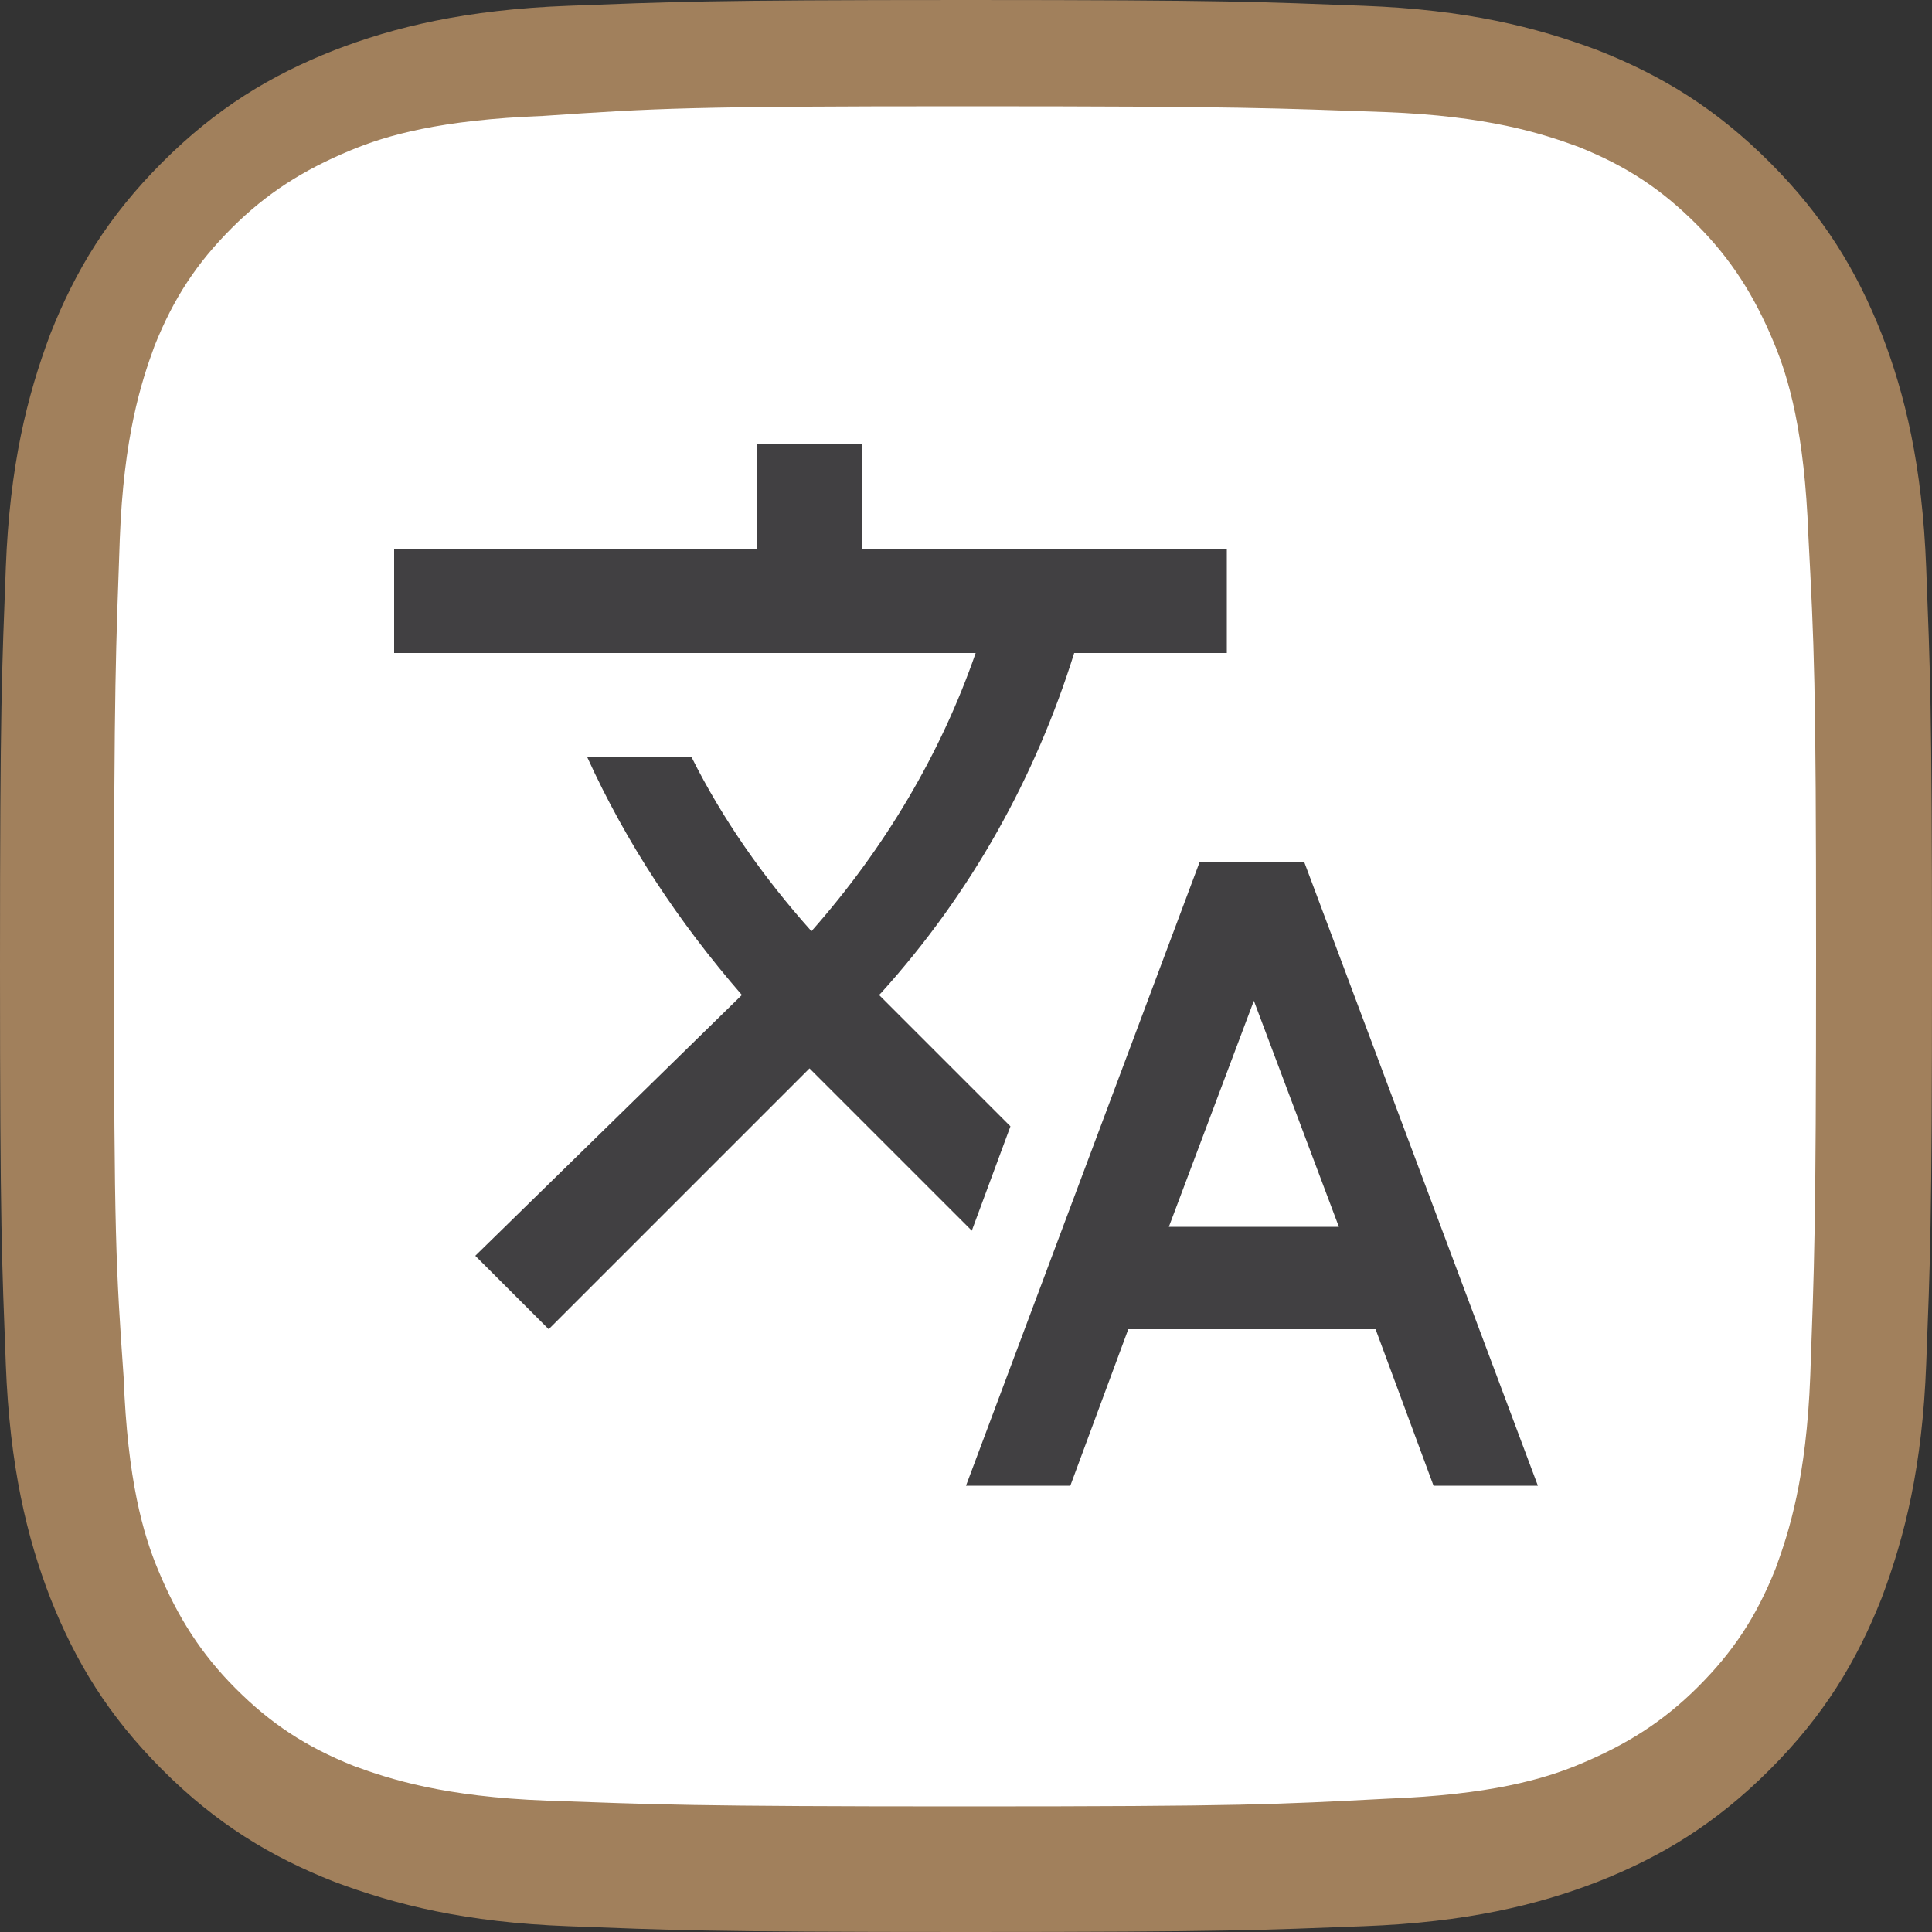
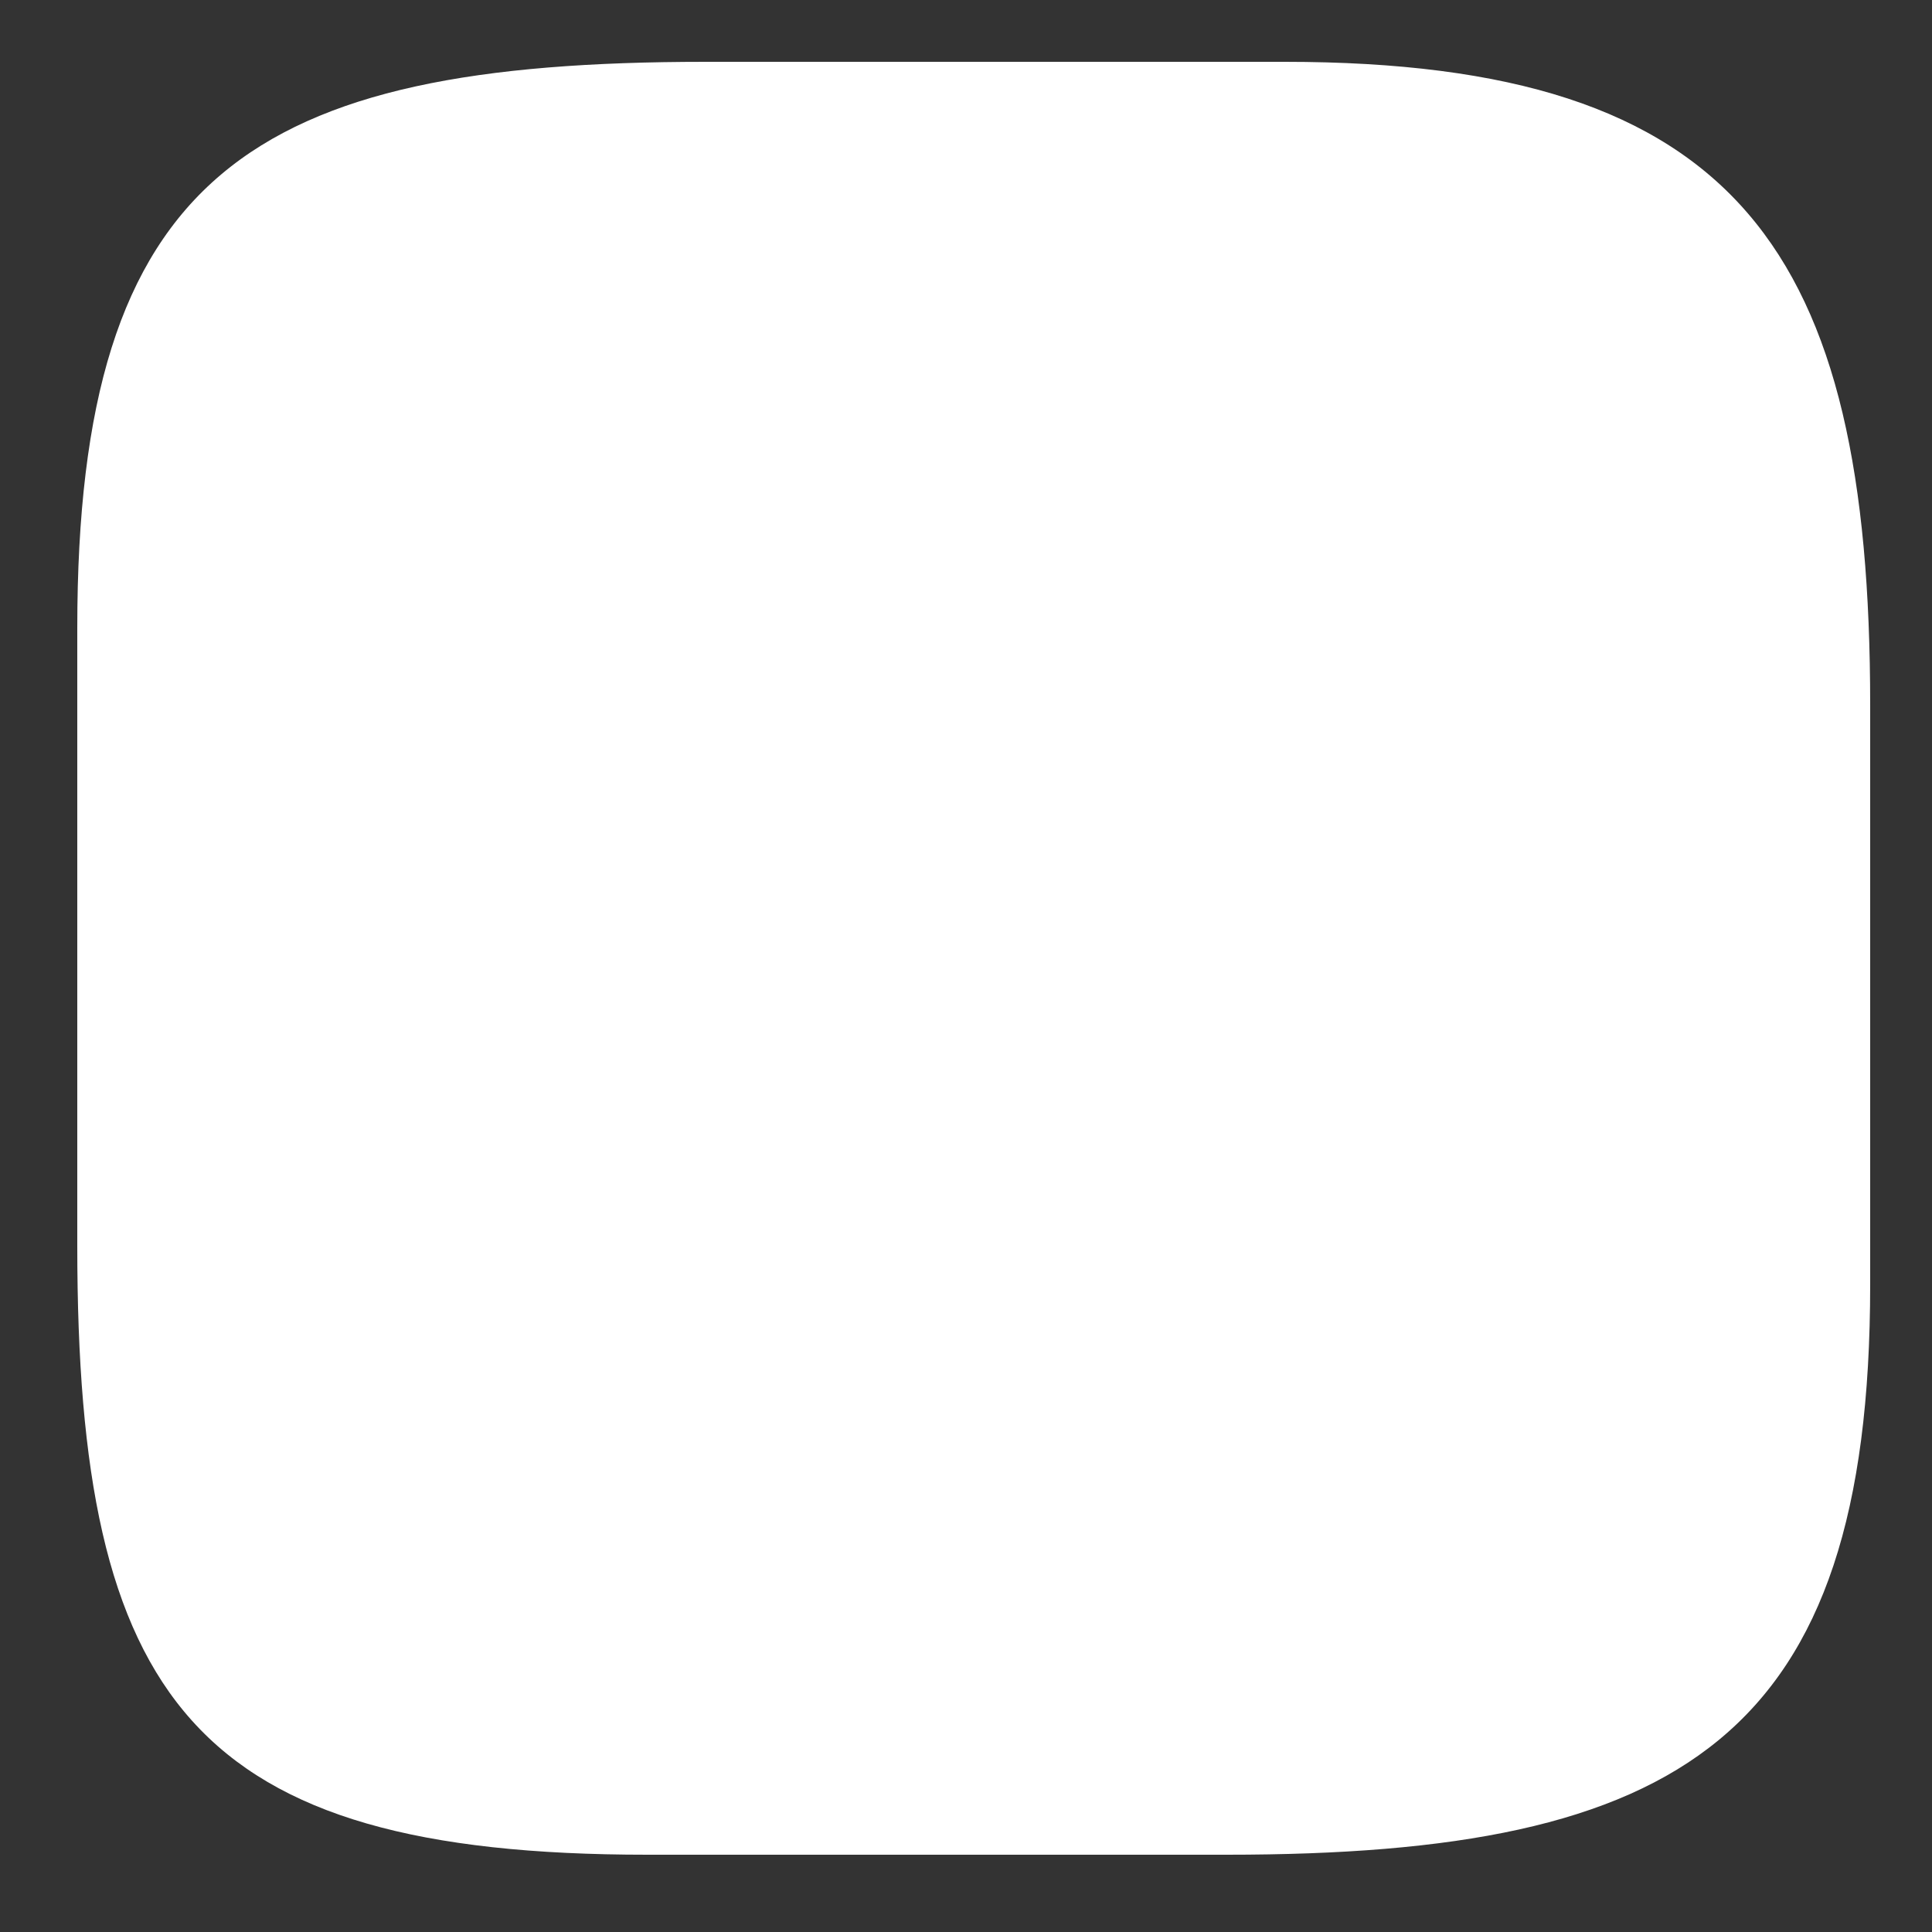
<svg xmlns="http://www.w3.org/2000/svg" version="1.1" id="a" x="0px" y="0px" viewBox="0 0 100 100" style="enable-background:new 0 0 100 100;" xml:space="preserve">
  <rect x="0" y="0" width="100" height="100" fill="#333333" stroke="none" />
  <style type="text/css">
	.st0{fill:#FFFFFF;}
	.st1{fill:#A1805C;}
	.st2{fill:#414042;}
</style>
  <g>
    <g>
      <g id="Calque_2_00000173880217098875313820000017873491385355300755_">
        <path class="st0" d="M63.5,96h-30C10,96,4,88,4,64.5v-32C4,9,13,3.2,36.5,3.2h30C90,3.2,96.8,13,96.8,36.5v30     C96.8,90,87,96,63.5,96z" />
      </g>
-       <path class="st1" d="M50,5.5c14.4,0,16,0.1,21.7,0.3c5.3,0.2,8.1,1.1,10,1.8c2.5,1,4.3,2.2,6.1,4c1.8,1.8,3,3.7,4,6.1    c0.8,1.9,1.6,4.7,1.8,10c0.3,5.8,0.4,7.4,0.4,21.8s-0.1,16-0.3,21.7c-0.2,5.3-1.1,8.1-1.8,10c-1,2.5-2.2,4.3-4,6.1    c-1.8,1.8-3.7,3-6.1,4c-1.9,0.8-4.7,1.6-10,1.8c-5.8,0.3-7.4,0.4-21.8,0.4s-16-0.1-21.7-0.3c-5.3-0.2-8.1-1.1-10-1.8    c-2.5-1-4.3-2.2-6.1-4c-1.8-1.8-3-3.7-4-6.1c-0.8-1.9-1.6-4.7-1.8-10C6,65.6,5.9,64,5.9,49.6s0.1-16,0.3-21.7    c0.2-5.3,1.1-8.1,1.8-10c1-2.5,2.2-4.3,4-6.1s3.7-3,6.1-4c1.9-0.8,4.7-1.6,10-1.8C34,5.6,35.6,5.5,50,5.5 M50,0    C36.4,0,34.7,0.1,29.4,0.3s-9,1.1-12.1,2.3c-3.3,1.3-6.1,3-8.9,5.8S3.9,14,2.6,17.3c-1.2,3.2-2.1,6.8-2.3,12.1    C0.1,34.7,0,36.4,0,50s0.1,15.3,0.3,20.6c0.2,5.3,1.1,9,2.3,12.1c1.3,3.3,3,6.1,5.8,8.9s5.6,4.5,8.9,5.8c3.2,1.2,6.8,2.1,12.1,2.3    s7,0.3,20.6,0.3s15.3-0.1,20.6-0.3c5.3-0.2,9-1.1,12.1-2.3c3.3-1.3,6.1-3,8.9-5.8s4.5-5.6,5.8-8.9c1.2-3.2,2.1-6.8,2.3-12.1    s0.3-7,0.3-20.6s-0.1-15.3-0.3-20.6c-0.2-5.3-1.1-9-2.3-12.1c-1.3-3.3-3-6.1-5.8-8.9S86,3.9,82.7,2.6c-3.2-1.2-6.8-2.1-12.1-2.3    C65.3,0.1,63.6,0,50,0L50,0z" />
    </g>
-     <path class="st2" d="M52.3,58.3l-6.8-6.8l0.1-0.1c4.7-5.2,8-11.2,10-17.6h7.9v-5.4H44.6v-5.4h-5.4v5.4H20.4v5.4h30.1   c-1.8,5.2-4.7,10.1-8.5,14.4c-2.5-2.8-4.6-5.8-6.2-9h-5.4c2,4.4,4.7,8.5,8,12.3L24.6,65l3.8,3.8l13.5-13.5l8.4,8.4L52.3,58.3   L52.3,58.3z M67.5,44.6h-5.4L50,76.9h5.4l3-8.1h12.8l3,8.1h5.4L67.5,44.6L67.5,44.6z M60.5,63.5l4.4-11.7l4.4,11.7   C69.2,63.5,60.4,63.5,60.5,63.5z" />
  </g>
</svg>